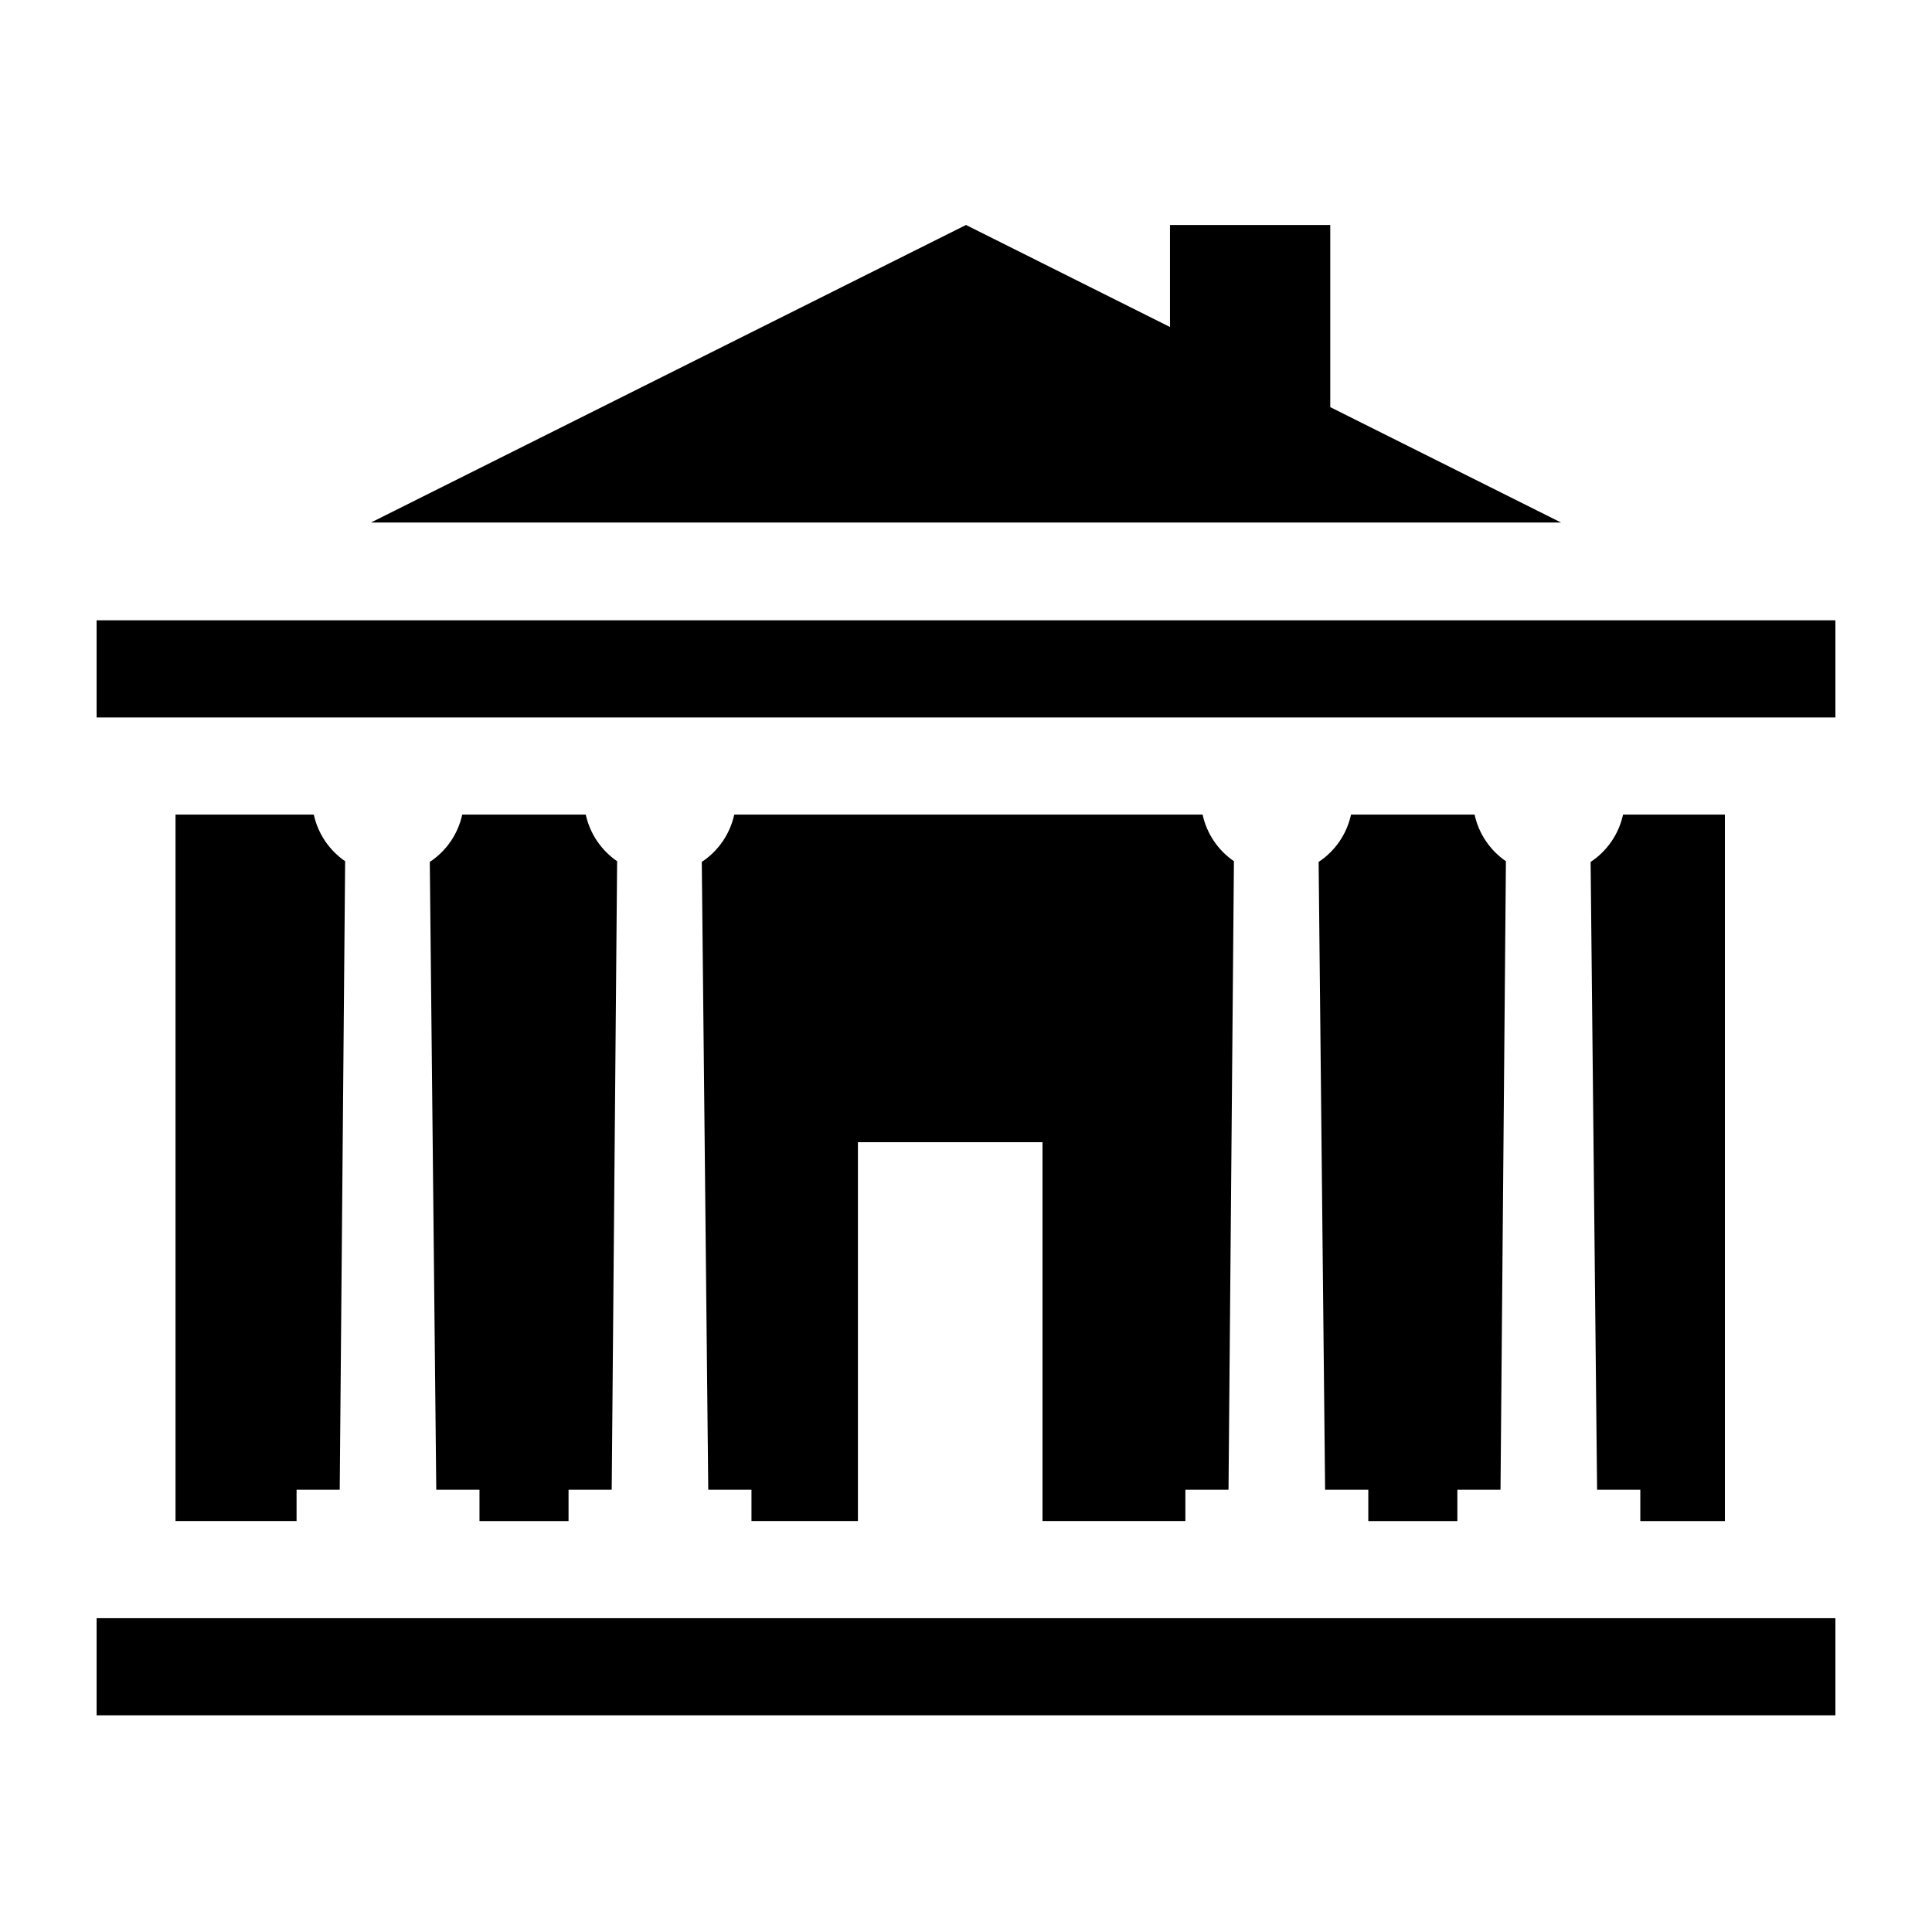
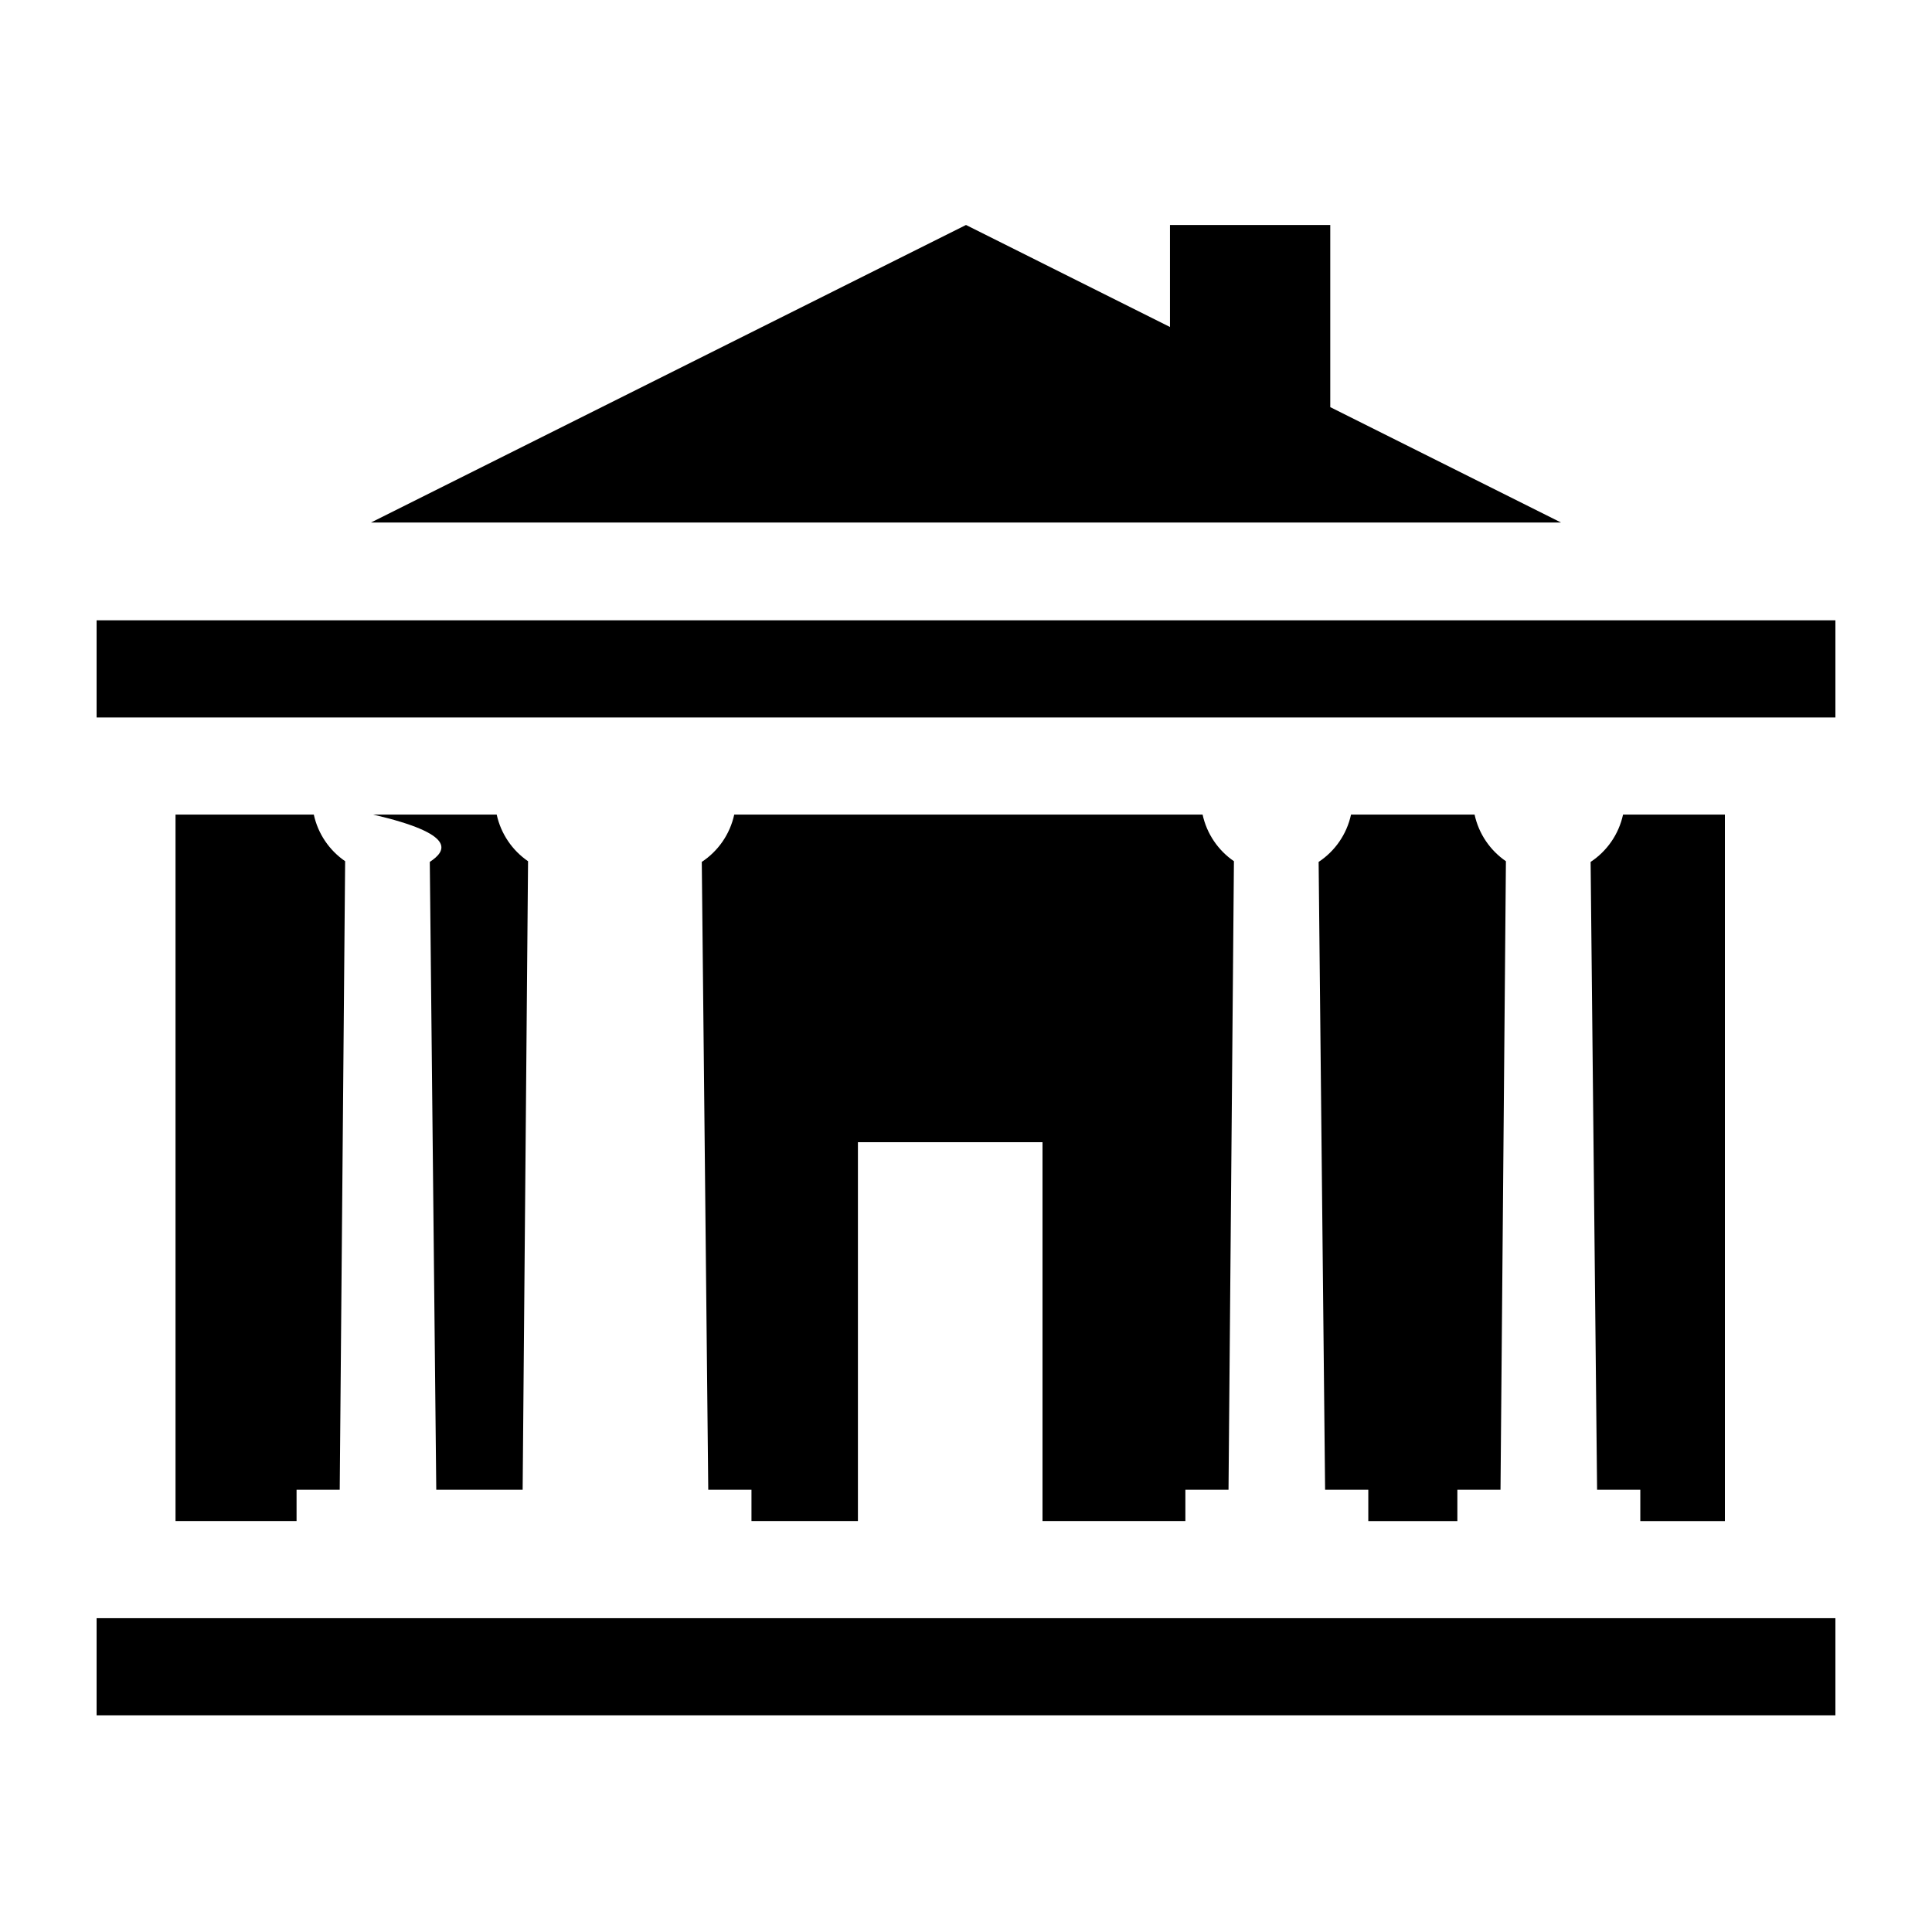
<svg xmlns="http://www.w3.org/2000/svg" version="1.1" id="Layer_1" x="0px" y="0px" width="100px" height="100px" viewBox="0 0 100 100" enable-background="new 0 0 100 100" xml:space="preserve">
-   <path d="M95,88.785H5v-5.028h90V88.785z M95,32.107H5v5.028h90V32.107z M68.854,21.073v-9.428h-8.296v5.28L50,11.645l-30.797,15.4  h61.594L68.854,21.073z M22.246,44.613l0.335,32.495h2.237v1.622h4.61v-1.622h2.234l0.28-32.531  c-0.815-0.559-1.405-1.416-1.623-2.414h-6.394C23.703,43.183,23.091,44.056,22.246,44.613z M68.252,44.613l0.335,32.495h2.236v1.622  h4.61v-1.622h2.233l0.28-32.531c-0.815-0.559-1.405-1.416-1.622-2.414h-6.395C69.708,43.183,69.097,44.056,68.252,44.613z   M84.009,42.163c-0.223,1.021-0.834,1.894-1.679,2.45l0.335,32.495h2.237v1.622h4.378V42.163H84.009z M15.35,77.107h2.234  l0.28-32.531c-0.815-0.559-1.405-1.416-1.622-2.414H9.085v36.567h6.265V77.107z M61.355,78.729v-1.622h2.233l0.28-32.531  c-0.815-0.559-1.405-1.416-1.622-2.414H38.004c-0.223,1.021-0.835,1.894-1.68,2.45l0.335,32.495h2.237v1.622h5.51V59.12h9.554  v19.609H61.355z" />
+   <path d="M95,88.785H5v-5.028h90V88.785z M95,32.107H5v5.028h90V32.107z M68.854,21.073v-9.428h-8.296v5.28L50,11.645l-30.797,15.4  h61.594L68.854,21.073z M22.246,44.613l0.335,32.495h2.237v1.622v-1.622h2.234l0.28-32.531  c-0.815-0.559-1.405-1.416-1.623-2.414h-6.394C23.703,43.183,23.091,44.056,22.246,44.613z M68.252,44.613l0.335,32.495h2.236v1.622  h4.61v-1.622h2.233l0.28-32.531c-0.815-0.559-1.405-1.416-1.622-2.414h-6.395C69.708,43.183,69.097,44.056,68.252,44.613z   M84.009,42.163c-0.223,1.021-0.834,1.894-1.679,2.45l0.335,32.495h2.237v1.622h4.378V42.163H84.009z M15.35,77.107h2.234  l0.28-32.531c-0.815-0.559-1.405-1.416-1.622-2.414H9.085v36.567h6.265V77.107z M61.355,78.729v-1.622h2.233l0.28-32.531  c-0.815-0.559-1.405-1.416-1.622-2.414H38.004c-0.223,1.021-0.835,1.894-1.68,2.45l0.335,32.495h2.237v1.622h5.51V59.12h9.554  v19.609H61.355z" />
</svg>